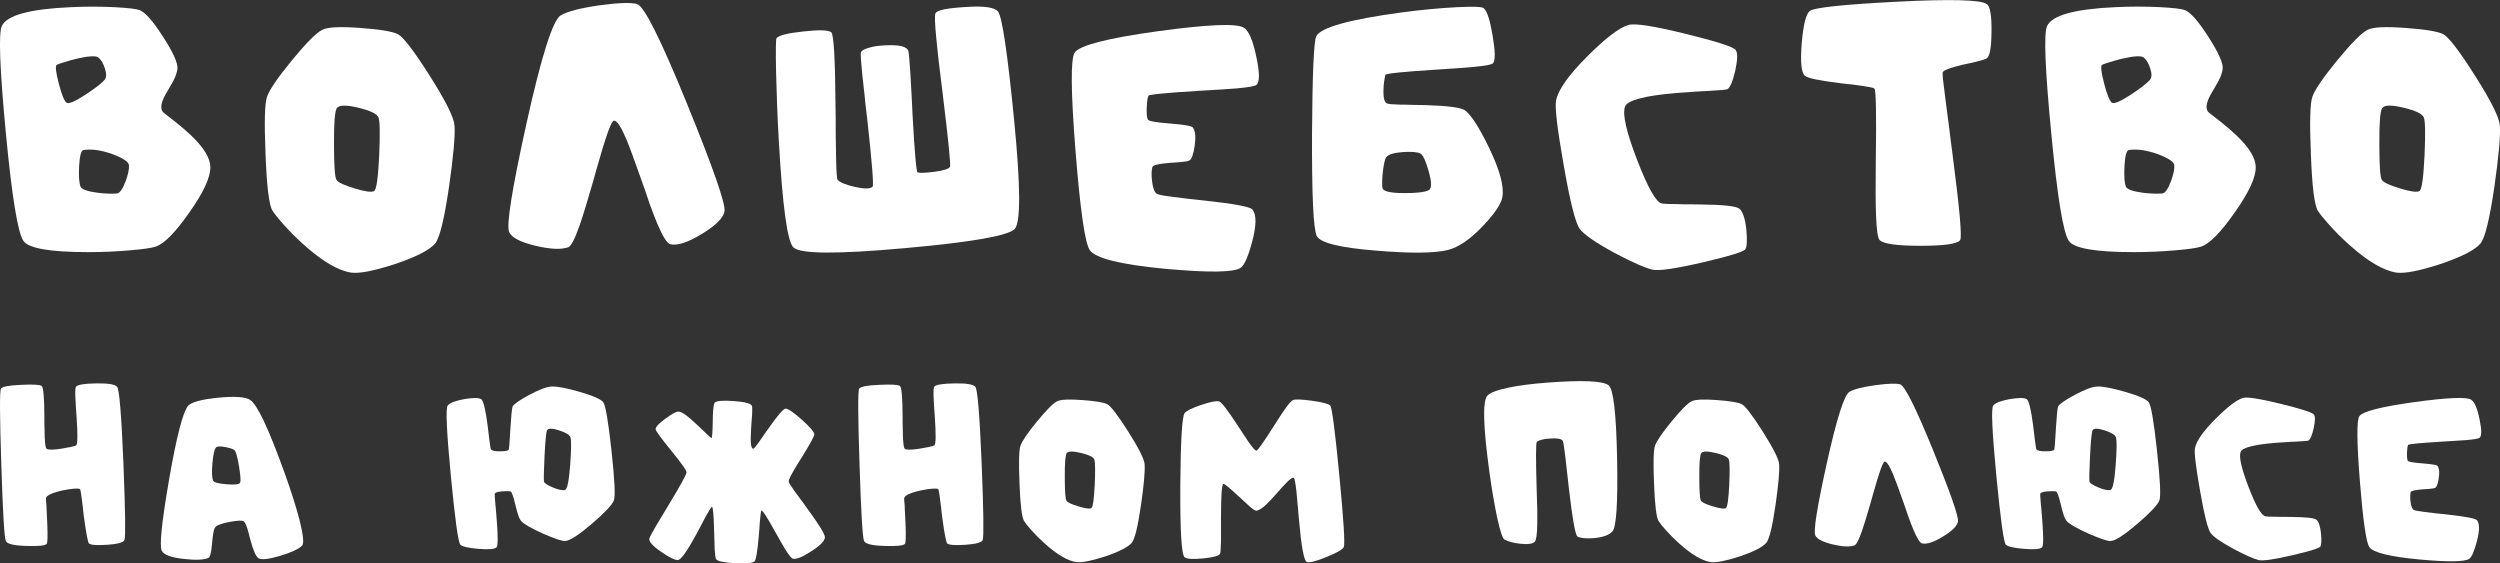
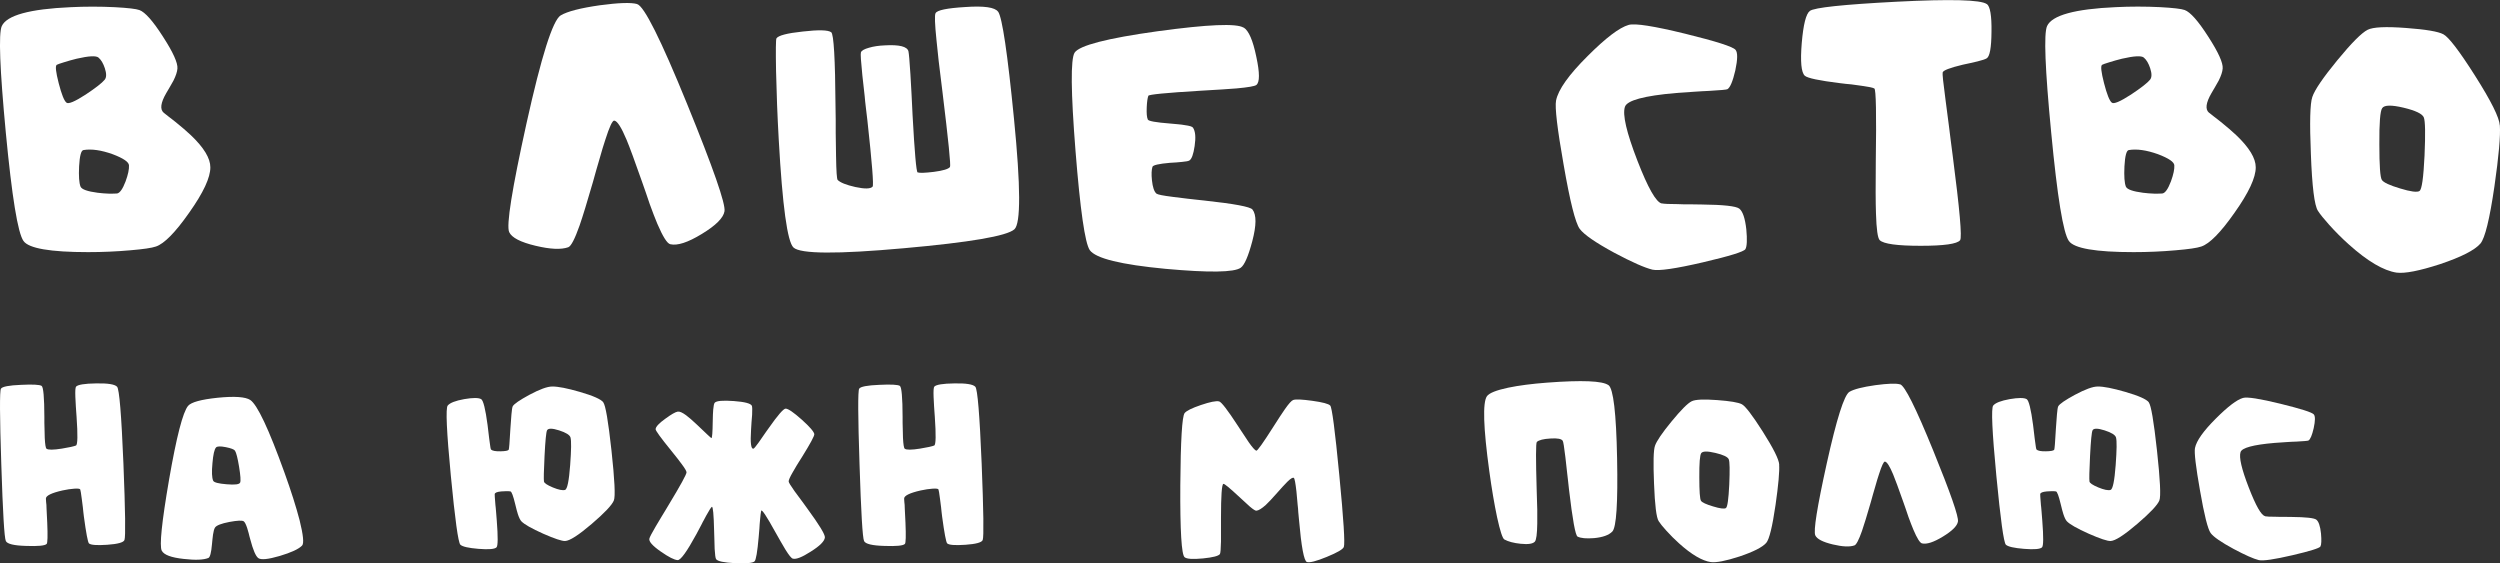
<svg xmlns="http://www.w3.org/2000/svg" id="_Слой_2" data-name="Слой 2" viewBox="0 0 521.77 117.57">
  <rect x="0" y="0" width="521.77" height="117.57" fill="#333333" stroke="none" />
  <defs>
    <style> .cls-1 { fill: #fff; } </style>
  </defs>
  <g id="Bunga">
    <g>
      <path class="cls-1" d="M34.17,23.53c.2.15.55.43,1.05.83l.34.26.34.26c.28.2.51.39.71.56,1.28,1.03,2.36,1.96,3.23,2.78,2.71,2.58,4.06,4.81,4.06,6.69.02,2.13-1.45,5.3-4.44,9.51-2.88,4.11-5.19,6.45-6.92,7.03-.85.3-2.64.56-5.38.79-2.83.25-5.75.38-8.76.38-7.92,0-12.42-.78-13.5-2.33-1.18-1.65-2.41-9.2-3.69-22.63C-.04,14.41-.33,7,.37,5.45,1.4,3.19,6.19,1.88,14.74,1.5c3.06-.15,6.13-.15,9.21,0,2.76.15,4.47.35,5.15.6,1.18.43,2.82,2.28,4.92,5.56,2.11,3.26,3.11,5.48,3.01,6.65-.05.68-.33,1.52-.83,2.52l-.75,1.32-.75,1.28c-1.18,2.03-1.35,3.4-.53,4.1ZM11.84,13.53c-.33.23-.19,1.5.41,3.83s1.14,3.68,1.62,4.06c.4.35,1.74-.21,4.02-1.69,2.08-1.38,3.4-2.41,3.95-3.08.4-.48.41-1.28.04-2.41-.33-1-.76-1.74-1.32-2.22-.5-.43-2.02-.35-4.55.23-.93.23-1.82.48-2.67.75-.83.25-1.33.43-1.5.53ZM24.44,40.38c.58-.1,1.17-.94,1.77-2.52.53-1.45.76-2.57.71-3.35-.03-.7-1.17-1.48-3.42-2.33-2.38-.85-4.41-1.14-6.09-.86-.48.08-.78,1.2-.9,3.38-.1,2.08,0,3.5.3,4.25.25.58,1.44,1,3.57,1.28.78.1,1.58.16,2.41.19.75,0,1.3-.01,1.65-.04Z" />
-       <path class="cls-1" d="M94.86,26.17c.15,2.16-.22,6.39-1.13,12.71-1,6.87-1.98,10.85-2.93,11.96-1.2,1.38-4.01,2.81-8.42,4.29-4.31,1.4-7.33,1.99-9.06,1.77-2.73-.4-6.07-2.37-10-5.9-1.43-1.28-2.79-2.64-4.1-4.1-1.1-1.23-1.88-2.19-2.33-2.9-.73-1.1-1.22-5.05-1.47-11.84-.28-6.62-.17-10.59.3-11.92.48-1.45,2.21-4,5.19-7.63,2.98-3.63,5.1-5.76,6.35-6.39,1.13-.58,3.81-.7,8.04-.38,4.11.3,6.71.74,7.78,1.32,1.1.58,3.3,3.45,6.58,8.61,3.36,5.29,5.09,8.76,5.19,10.41ZM78.09,39.85c.48-.28.83-2.73,1.05-7.37.2-4.56.15-7.22-.15-7.97s-1.71-1.43-4.21-2.03c-2.53-.6-4.02-.58-4.47.08-.43.58-.63,3.1-.6,7.56,0,4.44.17,6.92.53,7.44.35.53,1.62,1.12,3.8,1.77,2.21.68,3.56.85,4.06.53Z" />
      <path class="cls-1" d="M132.98.86c1.45.4,4.94,7.37,10.45,20.9,5.44,13.36,8.03,20.8,7.78,22.33-.23,1.38-1.8,2.96-4.74,4.74-2.91,1.78-5.1,2.49-6.58,2.14-.65-.15-1.55-1.58-2.71-4.29-.45-1.08-.98-2.44-1.58-4.1-.23-.68-.49-1.45-.79-2.33l-.83-2.37c-1.48-4.21-2.54-7.11-3.2-8.69-1.1-2.63-1.97-3.97-2.59-4.02-.38-.02-.99,1.29-1.84,3.95-.35,1.03-.76,2.39-1.24,4.1-.17.63-.4,1.4-.68,2.33l-.68,2.44c-1.2,4.16-2.13,7.18-2.78,9.06-1,2.83-1.79,4.35-2.37,4.55-1.48.53-3.75.43-6.8-.3-3.16-.75-5-1.7-5.53-2.86-.63-1.38.58-8.94,3.61-22.67,3.11-14.04,5.49-21.56,7.14-22.56,1.4-.83,4.12-1.53,8.16-2.11,3.93-.53,6.53-.61,7.78-.26Z" />
      <path class="cls-1" d="M208.32,2.44c.85,1.2,1.96,8.66,3.31,22.37,1.4,14.16,1.43,21.84.08,23.05-1.58,1.4-9.27,2.72-23.09,3.95-13.89,1.25-21.56,1.2-23.01-.15-1.28-1.18-2.31-8.69-3.08-22.52-.28-4.96-.46-9.73-.56-14.29-.08-4.31-.05-6.59.08-6.84.38-.6,2.21-1.08,5.49-1.43,3.31-.38,5.29-.33,5.94.15.53.38.83,5.54.9,15.49l.04,2.78v2.71c.02,2.06.05,3.67.07,4.85.05,3.16.16,4.83.34,5,.55.55,1.78,1.04,3.68,1.47,1.98.43,3.18.4,3.61-.08.25-.28-.11-4.89-1.09-13.84l-.3-2.52c-.13-1.03-.21-1.85-.26-2.48-.2-1.83-.36-3.3-.49-4.4-.3-2.91-.4-4.5-.3-4.77.12-.38.69-.7,1.69-.98.95-.28,2.04-.44,3.27-.49,3.06-.18,4.71.24,4.96,1.24.1.45.24,2.04.41,4.77.05,1,.12,2.36.23,4.06l.11,2.22.11,2.26c.43,7.85.78,11.83,1.05,11.96.43.15,1.55.11,3.38-.11,1.93-.25,3.06-.59,3.38-1.02.2-.28-.33-5.53-1.58-15.75-.63-4.91-1.04-8.5-1.24-10.75-.35-3.36-.41-5.23-.19-5.6.33-.63,2.38-1.05,6.17-1.28,3.93-.28,6.23.05,6.88.98Z" />
      <path class="cls-1" d="M259.57,5.75c1.05.65,1.93,2.68,2.63,6.09.73,3.38.73,5.35,0,5.9-.33.25-1.69.49-4.1.71-1.55.13-4.09.29-7.6.49-7.12.43-10.73.78-10.83,1.05-.17.45-.29,1.27-.34,2.44-.05,1.23.02,2.07.23,2.52.15.33,1.69.6,4.62.83l1.65.15c.58.05,1.07.11,1.47.19.98.13,1.54.3,1.69.53.5.75.61,2.03.34,3.83-.25,1.7-.61,2.71-1.09,3.01-.2.13-.71.23-1.54.3-.3.03-.7.06-1.2.11l-1.32.08c-2.31.2-3.52.48-3.65.83-.2.63-.24,1.57-.11,2.82.15,1.43.46,2.36.94,2.78.25.2,1.39.43,3.42.68.75.1,1.78.23,3.08.38l1.69.19,1.77.19c6.27.68,9.62,1.3,10.08,1.88.85,1.08.84,3.28-.04,6.62-.83,3.13-1.63,4.98-2.41,5.53-1.38.98-6.6,1.05-15.68.23-9.32-.88-14.6-2.18-15.83-3.91-1-1.48-1.99-8.37-2.97-20.68-.98-12.36-1.04-19.2-.19-20.53.98-1.5,6.75-3,17.33-4.47,10.48-1.43,16.46-1.68,17.93-.75Z" />
-       <path class="cls-1" d="M305.74,23.01c1.28.95,2.95,3.53,5,7.75,2.26,4.66,3.2,8.11,2.82,10.34-.22,1.4-1.55,3.4-3.98,5.98-2.66,2.81-5.1,4.5-7.33,5.08-2.81.7-7.81.75-15,.15-7.59-.6-11.74-1.63-12.44-3.08-.7-1.45-1.03-8.57-.98-21.36.08-12.61.38-19.39.9-20.34,1.03-1.83,6.96-3.47,17.78-4.93,4.14-.55,7.93-.91,11.39-1.09,3.48-.18,5.4-.11,5.75.19.73.63,1.35,2.56,1.88,5.79.55,3.23.58,5.14.07,5.71-.22.28-1.52.53-3.87.75-1.53.15-4.07.34-7.63.56-7.24.45-10.9.83-10.98,1.13-.08.33-.15.75-.23,1.28-.1.7-.15,1.34-.15,1.92-.05,1.68.23,2.61.83,2.78.28.1,1.21.18,2.82.23h1.13l1.2.04c1.1.03,1.99.04,2.67.04,4.76.15,7.54.51,8.35,1.09ZM298.18,39.7c.65-.33.65-1.64,0-3.95-.63-2.23-1.22-3.47-1.77-3.72-.58-.3-1.74-.4-3.5-.3-1.91.13-3.1.48-3.57,1.05-.28.35-.51,1.32-.71,2.9-.18,1.55-.21,2.73-.11,3.53.1.7,1.55,1.07,4.36,1.09,2.68.03,4.45-.18,5.3-.6Z" />
      <path class="cls-1" d="M346.83,42.45c.48.1,1.57.15,3.27.15l1.17.04h1.24c1.13,0,2,.01,2.63.04,4.56.05,7.18.34,7.86.86.73.58,1.21,2.02,1.47,4.32.2,2.18.14,3.56-.19,4.14-.33.53-3.27,1.44-8.83,2.74-5.71,1.33-9.24,1.84-10.57,1.54-1.65-.4-4.31-1.58-7.97-3.53-3.93-2.13-6.34-3.8-7.22-5-.9-1.25-2.02-5.71-3.35-13.38-1.33-7.52-1.85-11.98-1.58-13.38.45-2.28,2.66-5.39,6.62-9.32,3.76-3.76,6.6-5.92,8.53-6.47,1.33-.38,5.26.24,11.81,1.84,6.42,1.58,9.91,2.69,10.49,3.35.48.55.46,1.99-.04,4.32-.53,2.28-1.08,3.58-1.65,3.91-.2.1-1.43.21-3.68.34l-.75.04-.83.04c-.65.05-1.23.09-1.73.11-1.4.1-2.65.19-3.72.26-6.69.58-10.25,1.54-10.68,2.9-.53,1.63.34,5.35,2.59,11.17,2.23,5.77,3.94,8.76,5.11,8.99Z" />
      <path class="cls-1" d="M414.66.83c.7.5,1.03,2.43.98,5.79-.02,3.33-.36,5.19-1.01,5.56-.28.18-.92.39-1.92.64-.35.08-.84.19-1.47.34l-1.58.34c-2.71.65-4.11,1.19-4.21,1.62-.08.25.12,2.17.6,5.75.12,1,.36,2.82.71,5.45.15,1.28.28,2.29.38,3.05l.41,3.16c1.45,11.18,1.97,17.04,1.54,17.6-.6.78-3.35,1.17-8.23,1.17s-7.73-.39-8.54-1.17c-.43-.4-.69-2.27-.79-5.6-.08-2.28-.09-5.83-.04-10.64.15-10.1.05-15.24-.3-15.42-.3-.18-1.18-.36-2.63-.56-.53-.08-1.25-.18-2.18-.3l-1.17-.11-1.24-.15c-4.29-.53-6.72-1.04-7.29-1.54-.75-.68-.96-2.96-.64-6.84.33-3.86.89-6.09,1.69-6.69.93-.7,6.96-1.34,18.08-1.92,11.33-.58,17.61-.41,18.84.49Z" />
      <path class="cls-1" d="M461.06,23.53c.2.15.55.43,1.05.83l.34.26.34.26c.28.2.51.39.71.56,1.28,1.03,2.36,1.96,3.23,2.78,2.71,2.58,4.06,4.81,4.06,6.69.02,2.13-1.45,5.3-4.44,9.51-2.88,4.11-5.19,6.45-6.92,7.03-.85.3-2.64.56-5.38.79-2.83.25-5.75.38-8.76.38-7.92,0-12.42-.78-13.5-2.33-1.18-1.65-2.41-9.2-3.69-22.63-1.28-13.26-1.57-20.67-.86-22.22,1.03-2.26,5.81-3.57,14.36-3.95,3.06-.15,6.13-.15,9.21,0,2.76.15,4.47.35,5.15.6,1.18.43,2.82,2.28,4.92,5.56,2.11,3.26,3.11,5.48,3.01,6.65-.05.68-.33,1.52-.83,2.52l-.75,1.32-.75,1.28c-1.18,2.03-1.35,3.4-.53,4.1ZM438.72,13.53c-.33.23-.19,1.5.41,3.83s1.14,3.68,1.62,4.06c.4.35,1.74-.21,4.02-1.69,2.08-1.38,3.4-2.41,3.95-3.08.4-.48.41-1.28.04-2.41-.33-1-.76-1.74-1.32-2.22-.5-.43-2.02-.35-4.55.23-.93.23-1.82.48-2.67.75-.83.25-1.33.43-1.5.53ZM451.32,40.38c.58-.1,1.17-.94,1.77-2.52.53-1.45.76-2.57.71-3.35-.03-.7-1.17-1.48-3.42-2.33-2.38-.85-4.41-1.14-6.09-.86-.48.08-.78,1.2-.9,3.38-.1,2.08,0,3.5.3,4.25.25.58,1.44,1,3.57,1.28.78.1,1.58.16,2.41.19.75,0,1.3-.01,1.65-.04Z" />
      <path class="cls-1" d="M521.74,26.17c.15,2.16-.22,6.39-1.13,12.71-1,6.87-1.98,10.85-2.93,11.96-1.2,1.38-4.01,2.81-8.42,4.29-4.31,1.4-7.33,1.99-9.06,1.77-2.73-.4-6.07-2.37-10-5.9-1.43-1.28-2.79-2.64-4.1-4.1-1.1-1.23-1.88-2.19-2.33-2.9-.73-1.1-1.22-5.05-1.47-11.84-.28-6.62-.17-10.59.3-11.92.48-1.45,2.21-4,5.19-7.63,2.98-3.63,5.1-5.76,6.35-6.39,1.13-.58,3.81-.7,8.04-.38,4.11.3,6.71.74,7.78,1.32,1.1.58,3.3,3.45,6.58,8.61,3.36,5.29,5.09,8.76,5.19,10.41ZM504.97,39.85c.48-.28.83-2.73,1.05-7.37.2-4.56.15-7.22-.15-7.97s-1.71-1.43-4.21-2.03c-2.53-.6-4.02-.58-4.47.08-.43.58-.63,3.1-.6,7.56,0,4.44.17,6.92.53,7.44.35.53,1.62,1.12,3.8,1.77,2.21.68,3.56.85,4.06.53Z" />
      <path class="cls-1" d="M8.69,80.55c.36.22.56,2.39.57,6.52v1.17l.03,1.15c0,.83.02,1.5.05,2.02.07,1.36.19,2.11.37,2.24.35.27,1.41.26,3.19-.02.63-.1,1.26-.22,1.89-.35.56-.13.92-.23,1.07-.3.35-.15.39-2.16.12-6.03l-.08-1.1-.07-1.05c-.05-.8-.08-1.44-.1-1.94-.05-1.28,0-2,.15-2.17.38-.41,1.78-.64,4.18-.67,2.44-.05,3.9.18,4.38.7.46.5.9,5.83,1.32,15.99.4,10.01.47,15.34.22,15.99-.18.51-1.39.85-3.61,1-2.19.15-3.46.05-3.81-.3-.23-.25-.58-2.11-1.05-5.58l-.12-1-.1-.97c-.12-.83-.19-1.4-.22-1.72-.15-1.16-.26-1.82-.32-1.97-.07-.17-.48-.22-1.25-.17-.71.05-1.54.17-2.46.37-2.32.53-3.48,1.1-3.46,1.72.02.1.03.35.05.75l.03.27.03.3c0,.23,0,.45.02.65.07,1.18.12,2.2.15,3.06.12,2.76.07,4.23-.12,4.41-.35.37-1.77.51-4.26.42-2.56-.07-3.98-.41-4.26-1.02-.32-.66-.63-6.01-.95-16.04-.33-10.06-.36-15.31-.07-15.76.28-.43,1.68-.7,4.21-.8,2.44-.12,3.87-.04,4.28.22Z" />
      <path class="cls-1" d="M52.22,83.47c1.48.98,3.87,6.05,7.17,15.22,1.38,3.83,2.42,7.13,3.14,9.89.76,3.07.94,4.83.52,5.28-.7.73-2.25,1.45-4.66,2.17-2.42.71-3.92.86-4.48.45-.53-.38-1.1-1.7-1.69-3.96l-.17-.62-.15-.62c-.13-.45-.24-.81-.32-1.1-.25-.75-.48-1.2-.7-1.37-.32-.23-1.31-.19-2.99.12-1.71.33-2.71.72-3.01,1.17-.18.28-.32.77-.42,1.47-.03.27-.08.6-.12,1l-.1,1.02c-.15,1.76-.4,2.71-.75,2.86-1,.41-2.71.48-5.15.2-2.61-.28-4.13-.85-4.58-1.72-.51-1,0-5.93,1.52-14.79,1.56-9,2.89-14.14,3.98-15.44.65-.76,2.71-1.33,6.18-1.69,3.52-.35,5.79-.19,6.8.47ZM50.12,100.72c.15-.36.08-1.46-.22-3.29-.3-1.81-.58-2.93-.85-3.36-.18-.28-.83-.53-1.94-.75-1.13-.22-1.8-.19-2.02.07-.35.38-.6,1.48-.75,3.29-.17,1.81-.12,3.02.15,3.64.15.37,1.09.61,2.81.75,1.73.15,2.66.03,2.81-.35Z" />
      <path class="cls-1" d="M125.9,83.97c.48.58,1.05,3.93,1.72,10.06s.83,9.6.5,10.41c-.38.96-1.93,2.6-4.63,4.91-2.74,2.34-4.59,3.53-5.55,3.56-.65.03-2.17-.47-4.56-1.52-2.46-1.1-3.98-1.97-4.58-2.61-.25-.28-.49-.78-.72-1.49-.15-.46-.33-1.15-.55-2.07-.42-1.74-.75-2.63-1-2.66-.2-.03-.47-.05-.82-.05-.38,0-.74.02-1.07.05-.9.08-1.36.27-1.39.57-.02.12.03.75.12,1.89l.03.4.05.42.08.9c.07.71.12,1.34.15,1.89.27,3.44.25,5.3-.05,5.6-.38.38-1.63.49-3.74.32-2.11-.17-3.38-.46-3.81-.87-.45-.46-1.11-5.27-1.99-14.42-.88-9.21-1.1-14.09-.65-14.62.46-.56,1.61-1.01,3.44-1.34,1.81-.31,2.99-.31,3.54,0,.45.27.9,2.07,1.34,5.4.05.48.12,1.1.22,1.84l.05.42.05.42c.03.3.07.55.1.75.13,1.06.23,1.63.3,1.69.28.27.94.39,1.97.37,1-.02,1.57-.12,1.72-.32.08-.12.2-1.57.35-4.36.08-1.33.16-2.32.22-2.99.08-.95.17-1.52.27-1.72.28-.5,1.44-1.29,3.46-2.39,2.17-1.16,3.76-1.74,4.76-1.74,1.23-.02,3.15.36,5.78,1.12,2.76.8,4.39,1.52,4.91,2.17ZM117.93,102.24c.46-.12.82-1.84,1.07-5.18.23-3.15.26-5.07.07-5.75-.15-.53-.95-1.03-2.39-1.49-1.44-.46-2.28-.46-2.51,0-.18.37-.36,2.16-.52,5.38-.15,3.07-.19,4.83-.12,5.28.03.33.65.75,1.84,1.25,1.21.5,2.07.67,2.57.52Z" />
      <path class="cls-1" d="M169.95,90.59c.07.33-.8,1.95-2.61,4.86l-.52.82-.5.8c-.35.6-.64,1.1-.87,1.49-.58,1-.86,1.64-.85,1.92,0,.2.4.86,1.2,1.99.3.42.71.98,1.25,1.69l.7.95.7.97c2.54,3.47,3.78,5.5,3.71,6.1-.08.78-1.06,1.76-2.94,2.94-1.83,1.18-3.08,1.67-3.76,1.47-.3-.08-.81-.71-1.54-1.89-.28-.46-.62-1.05-1.02-1.74-.27-.45-.63-1.1-1.1-1.94-1.84-3.34-2.82-4.81-2.94-4.41-.07.27-.15.96-.25,2.07l-.07.8-.05.82c-.07.76-.12,1.36-.15,1.79-.27,3.1-.56,4.8-.87,5.08-.4.35-1.75.47-4.06.37-2.34-.12-3.66-.4-3.96-.85-.13-.2-.23-.91-.3-2.14-.02-.46-.03-1.06-.05-1.79l-.03-.97-.03-1c-.08-3.44-.24-5.1-.47-5.01-.15.07-.55.69-1.2,1.87-.12.23-.27.51-.45.85l-.25.45-.25.5c-.45.86-.81,1.54-1.07,2.02-1.98,3.64-3.28,5.44-3.91,5.43-.7-.03-1.88-.63-3.54-1.79-1.74-1.21-2.53-2.12-2.37-2.71.07-.3.51-1.15,1.34-2.56.32-.53.73-1.23,1.25-2.09l.7-1.15.7-1.17c2.51-4.15,3.76-6.43,3.76-6.85,0-.25-.34-.83-1.02-1.74-.43-.6-1.17-1.54-2.22-2.84-2.16-2.66-3.23-4.13-3.21-4.43.02-.5.7-1.23,2.04-2.19,1.23-.9,2.08-1.39,2.57-1.47.38-.07.96.18,1.74.75.58.43,1.33,1.08,2.24,1.94,1.99,1.91,3.01,2.86,3.06,2.84.15-.02.24-1.17.27-3.46.02-1.11.05-1.94.1-2.49.07-.8.17-1.28.32-1.44.36-.4,1.68-.51,3.96-.35,2.31.17,3.57.5,3.79,1,.08.22.1.84.05,1.87-.03.32-.08.81-.12,1.49l-.05.8-.05.8c-.18,2.77-.02,4.1.5,3.98.12-.02.49-.46,1.12-1.34.22-.3.53-.76.95-1.37l.52-.75.55-.77c1.94-2.77,3.14-4.15,3.59-4.13.53.02,1.64.78,3.34,2.29,1.68,1.51,2.56,2.53,2.64,3.06Z" />
      <path class="cls-1" d="M187.81,80.55c.36.22.56,2.39.57,6.52v1.17l.03,1.15c0,.83.02,1.5.05,2.02.07,1.36.19,2.11.37,2.24.35.27,1.41.26,3.19-.02.63-.1,1.26-.22,1.89-.35.56-.13.92-.23,1.07-.3.35-.15.39-2.16.12-6.03l-.08-1.1-.07-1.05c-.05-.8-.08-1.44-.1-1.94-.05-1.28,0-2,.15-2.17.38-.41,1.78-.64,4.18-.67,2.44-.05,3.9.18,4.38.7.46.5.9,5.83,1.32,15.99.4,10.01.47,15.34.22,15.99-.18.51-1.39.85-3.61,1-2.19.15-3.46.05-3.81-.3-.23-.25-.58-2.11-1.05-5.58l-.12-1-.1-.97c-.12-.83-.19-1.4-.22-1.72-.15-1.16-.26-1.82-.32-1.97-.07-.17-.48-.22-1.25-.17-.71.05-1.54.17-2.46.37-2.32.53-3.48,1.1-3.46,1.72.02.1.03.35.05.75l.03.27.03.3c0,.23,0,.45.02.65.07,1.18.12,2.2.15,3.06.12,2.76.07,4.23-.12,4.41-.35.37-1.77.51-4.26.42-2.56-.07-3.98-.41-4.26-1.02-.32-.66-.63-6.01-.95-16.04-.33-10.06-.36-15.31-.07-15.76.28-.43,1.68-.7,4.21-.8,2.44-.12,3.87-.04,4.28.22Z" />
-       <path class="cls-1" d="M238.89,96.96c.1,1.43-.15,4.23-.75,8.42-.66,4.55-1.31,7.19-1.94,7.92-.8.91-2.66,1.86-5.58,2.84-2.86.93-4.86,1.32-6,1.17-1.81-.27-4.02-1.57-6.62-3.91-.95-.85-1.85-1.75-2.71-2.71-.73-.81-1.25-1.45-1.54-1.92-.48-.73-.8-3.35-.97-7.84-.18-4.38-.12-7.01.2-7.89.32-.96,1.46-2.65,3.44-5.06,1.98-2.41,3.38-3.82,4.21-4.23.75-.38,2.52-.46,5.33-.25,2.72.2,4.44.49,5.15.87.73.38,2.18,2.28,4.36,5.7,2.22,3.5,3.37,5.8,3.44,6.9ZM227.78,106.03c.32-.18.55-1.81.7-4.88.13-3.02.1-4.78-.1-5.28s-1.13-.95-2.79-1.34c-1.68-.4-2.66-.38-2.96.05-.28.38-.42,2.05-.4,5.01,0,2.94.12,4.58.35,4.93s1.07.74,2.51,1.17c1.46.45,2.36.56,2.69.35Z" />
      <path class="cls-1" d="M277.63,84.64c.37.4,1,5.23,1.89,14.49.9,9.28,1.21,14.29.95,15.02-.17.48-1.34,1.17-3.54,2.07-2.21.91-3.6,1.27-4.18,1.07-.6-.23-1.15-3.17-1.64-8.82l-.15-1.59-.05-.77-.08-.75c-.1-1.2-.18-2.12-.25-2.76-.2-1.79-.38-2.75-.55-2.86-.22-.13-.66.13-1.34.8-.28.27-.62.62-1.02,1.07l-.55.62-.6.67c-1.01,1.15-1.79,1.98-2.34,2.49-.85.76-1.5,1.16-1.97,1.2-.2.02-.66-.27-1.37-.87-.45-.4-1.17-1.06-2.17-1.99-2.03-1.89-3.14-2.81-3.34-2.74-.33.08-.5,2.46-.5,7.12v4.93c-.03,1.56-.11,2.42-.22,2.59-.27.4-1.44.71-3.54.92-2.11.2-3.39.12-3.83-.25-.65-.53-.95-5.53-.9-14.99.07-9.38.37-14.41.9-15.09.38-.48,1.52-1.05,3.41-1.69s3.15-.9,3.79-.75c.48.12,1.78,1.81,3.91,5.08l.6.92.6.9c.43.66.79,1.2,1.07,1.62.76,1.08,1.29,1.67,1.57,1.77.22.08,1.4-1.58,3.56-4.98,1.06-1.68,1.87-2.9,2.42-3.69.81-1.16,1.39-1.8,1.74-1.92.53-.18,1.85-.12,3.96.17,2.17.3,3.43.63,3.76,1Z" />
      <path class="cls-1" d="M335.71,80.38c1.01.75,1.61,5.84,1.79,15.27.18,9.35-.15,14.44-1,15.29-.73.75-2,1.2-3.81,1.37-1.63.13-2.77.02-3.44-.32-.45-.23-1.05-3.52-1.79-9.86l-.2-1.82-.1-.87-.1-.87c-.17-1.46-.28-2.51-.35-3.14-.25-2.09-.43-3.23-.55-3.41-.23-.43-1.09-.6-2.57-.5-1.46.08-2.41.32-2.84.72-.22.22-.22,3.59-.03,10.11.12,3.09.16,5.39.12,6.9-.03,2.18-.2,3.44-.5,3.79-.42.46-1.4.61-2.96.45-1.46-.15-2.6-.45-3.41-.9-.38-.22-.89-1.77-1.52-4.66-.58-2.74-1.12-5.94-1.62-9.59-1.25-9.11-1.41-14.33-.5-15.64.46-.66,1.95-1.26,4.46-1.79,2.22-.46,4.92-.81,8.09-1.05,7.32-.55,11.59-.37,12.8.52Z" />
      <path class="cls-1" d="M371.32,96.96c.1,1.43-.15,4.23-.75,8.42-.66,4.55-1.31,7.19-1.94,7.92-.8.91-2.66,1.86-5.58,2.84-2.86.93-4.86,1.32-6,1.17-1.81-.27-4.02-1.57-6.62-3.91-.95-.85-1.85-1.75-2.71-2.71-.73-.81-1.25-1.45-1.54-1.92-.48-.73-.8-3.35-.97-7.84-.18-4.38-.12-7.01.2-7.89.32-.96,1.46-2.65,3.44-5.06,1.98-2.41,3.38-3.82,4.21-4.23.75-.38,2.52-.46,5.33-.25,2.72.2,4.44.49,5.15.87.73.38,2.18,2.28,4.36,5.7,2.22,3.5,3.37,5.8,3.44,6.9ZM360.21,106.03c.32-.18.55-1.81.7-4.88.13-3.02.1-4.78-.1-5.28s-1.13-.95-2.79-1.34c-1.68-.4-2.66-.38-2.96.05-.28.38-.42,2.05-.4,5.01,0,2.94.12,4.58.35,4.93s1.07.74,2.51,1.17c1.46.45,2.36.56,2.69.35Z" />
      <path class="cls-1" d="M396.57,80.21c.96.27,3.27,4.88,6.92,13.85,3.6,8.85,5.32,13.78,5.15,14.79-.15.91-1.2,1.96-3.14,3.14-1.93,1.18-3.38,1.65-4.36,1.42-.43-.1-1.03-1.05-1.79-2.84-.3-.71-.65-1.62-1.05-2.71-.15-.45-.32-.96-.52-1.54l-.55-1.57c-.98-2.79-1.69-4.71-2.12-5.75-.73-1.74-1.3-2.63-1.72-2.66-.25-.02-.66.86-1.22,2.61-.23.68-.51,1.59-.82,2.71-.12.42-.27.93-.45,1.54l-.45,1.62c-.8,2.76-1.41,4.76-1.84,6-.66,1.88-1.19,2.88-1.57,3.01-.98.35-2.48.28-4.51-.2-2.09-.5-3.31-1.13-3.66-1.89-.42-.91.38-5.92,2.39-15.02,2.06-9.3,3.64-14.28,4.73-14.94.93-.55,2.73-1.01,5.4-1.39,2.61-.35,4.33-.41,5.16-.17Z" />
      <path class="cls-1" d="M448.46,83.97c.48.58,1.05,3.93,1.72,10.06s.83,9.6.5,10.41c-.38.96-1.93,2.6-4.63,4.91-2.74,2.34-4.59,3.53-5.55,3.56-.65.03-2.17-.47-4.56-1.52-2.46-1.1-3.98-1.97-4.58-2.61-.25-.28-.49-.78-.72-1.49-.15-.46-.33-1.15-.55-2.07-.42-1.74-.75-2.63-1-2.66-.2-.03-.47-.05-.82-.05-.38,0-.74.02-1.07.05-.9.08-1.36.27-1.39.57-.02.12.03.75.12,1.89l.03.4.05.42.08.9c.07.71.12,1.34.15,1.89.27,3.44.25,5.3-.05,5.6-.38.38-1.63.49-3.74.32-2.11-.17-3.38-.46-3.81-.87-.45-.46-1.11-5.27-1.99-14.42-.88-9.21-1.1-14.09-.65-14.62.46-.56,1.61-1.01,3.44-1.34,1.81-.31,2.99-.31,3.54,0,.45.27.9,2.07,1.34,5.4.05.48.12,1.1.22,1.84l.05.42.05.42c.03.3.07.55.1.75.13,1.06.23,1.63.3,1.69.28.27.94.39,1.97.37,1-.02,1.57-.12,1.72-.32.08-.12.2-1.57.35-4.36.08-1.33.16-2.32.22-2.99.08-.95.17-1.52.27-1.72.28-.5,1.44-1.29,3.46-2.39,2.17-1.16,3.76-1.74,4.76-1.74,1.23-.02,3.15.36,5.78,1.12,2.76.8,4.39,1.52,4.91,2.17ZM440.49,102.24c.46-.12.82-1.84,1.07-5.18.23-3.15.26-5.07.07-5.75-.15-.53-.95-1.03-2.39-1.49-1.44-.46-2.28-.46-2.51,0-.18.37-.36,2.16-.52,5.38-.15,3.07-.19,4.83-.12,5.28.03.33.65.75,1.84,1.25,1.21.5,2.07.67,2.57.52Z" />
      <path class="cls-1" d="M472.74,107.75c.31.07,1.04.1,2.17.1l.77.02h.82c.75,0,1.33,0,1.74.02,3.02.03,4.76.22,5.2.57.48.38.81,1.34.97,2.86.13,1.44.09,2.36-.12,2.74-.22.35-2.17.96-5.85,1.82-3.79.88-6.12,1.22-7,1.02-1.1-.27-2.86-1.05-5.28-2.34-2.61-1.41-4.2-2.52-4.78-3.31-.6-.83-1.34-3.79-2.22-8.87-.88-4.98-1.23-7.94-1.05-8.87.3-1.51,1.76-3.57,4.38-6.18,2.49-2.49,4.37-3.92,5.65-4.28.88-.25,3.49.16,7.82,1.22,4.25,1.05,6.57,1.78,6.95,2.22.32.37.31,1.32-.02,2.86-.35,1.51-.71,2.37-1.1,2.59-.13.07-.95.14-2.44.22l-.5.02-.55.02c-.43.03-.81.06-1.15.07-.93.07-1.75.12-2.46.17-4.43.38-6.79,1.02-7.07,1.92-.35,1.08.22,3.54,1.72,7.4,1.48,3.82,2.61,5.8,3.39,5.95Z" />
-       <path class="cls-1" d="M515.75,83.44c.7.43,1.28,1.78,1.74,4.03.48,2.24.48,3.54,0,3.91-.22.17-1.12.32-2.71.47-1.03.08-2.71.19-5.03.32-4.72.28-7.11.51-7.17.7-.12.3-.19.84-.22,1.62-.03.81.02,1.37.15,1.67.1.22,1.12.4,3.06.55l1.1.1c.38.03.71.07.97.12.65.08,1.02.2,1.12.35.33.5.41,1.34.22,2.54-.17,1.13-.41,1.79-.72,1.99-.13.08-.47.15-1.02.2-.2.02-.46.04-.8.07l-.87.05c-1.53.13-2.33.32-2.42.55-.13.42-.16,1.04-.07,1.87.1.95.31,1.56.62,1.84.17.13.92.28,2.27.45.5.07,1.18.15,2.04.25l1.12.12,1.17.12c4.15.45,6.38.86,6.67,1.25.56.71.56,2.18-.02,4.38-.55,2.08-1.08,3.3-1.59,3.66-.91.65-4.38.7-10.38.15-6.18-.58-9.67-1.44-10.48-2.59-.66-.98-1.32-5.54-1.97-13.7-.65-8.18-.69-12.72-.12-13.6.65-1,4.47-1.98,11.48-2.96,6.94-.95,10.9-1.11,11.88-.5Z" />
    </g>
  </g>
</svg>